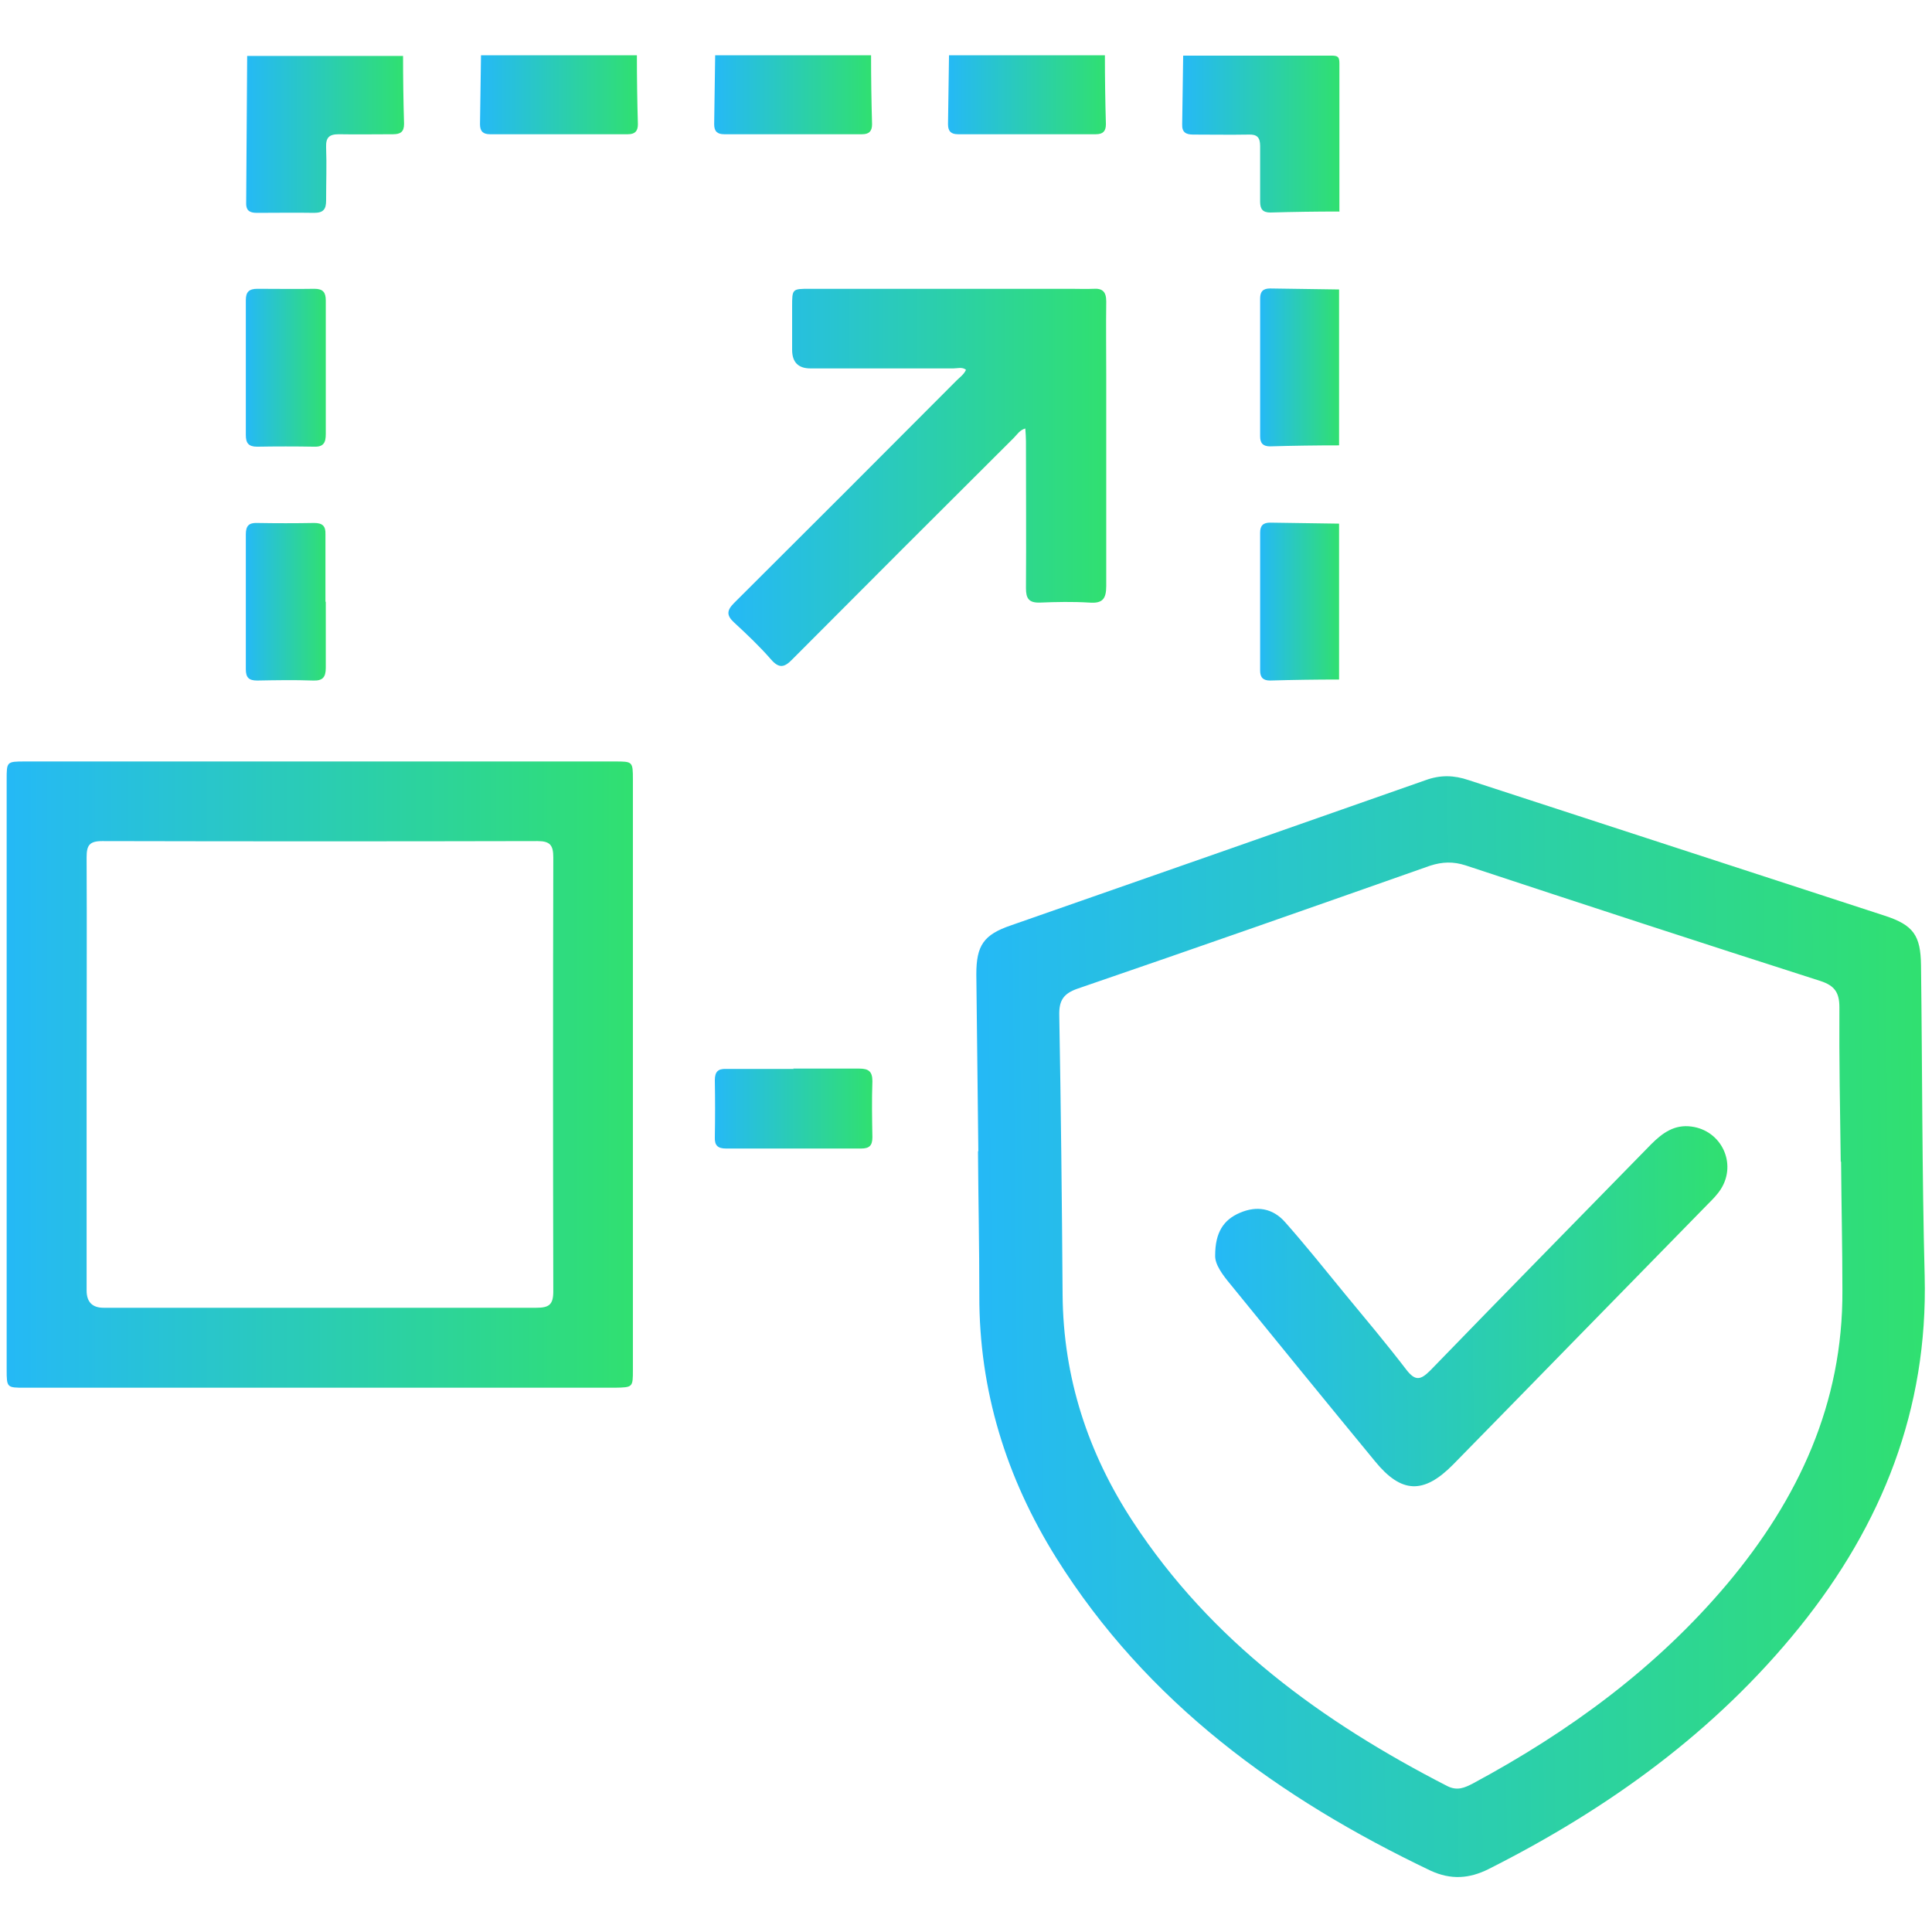
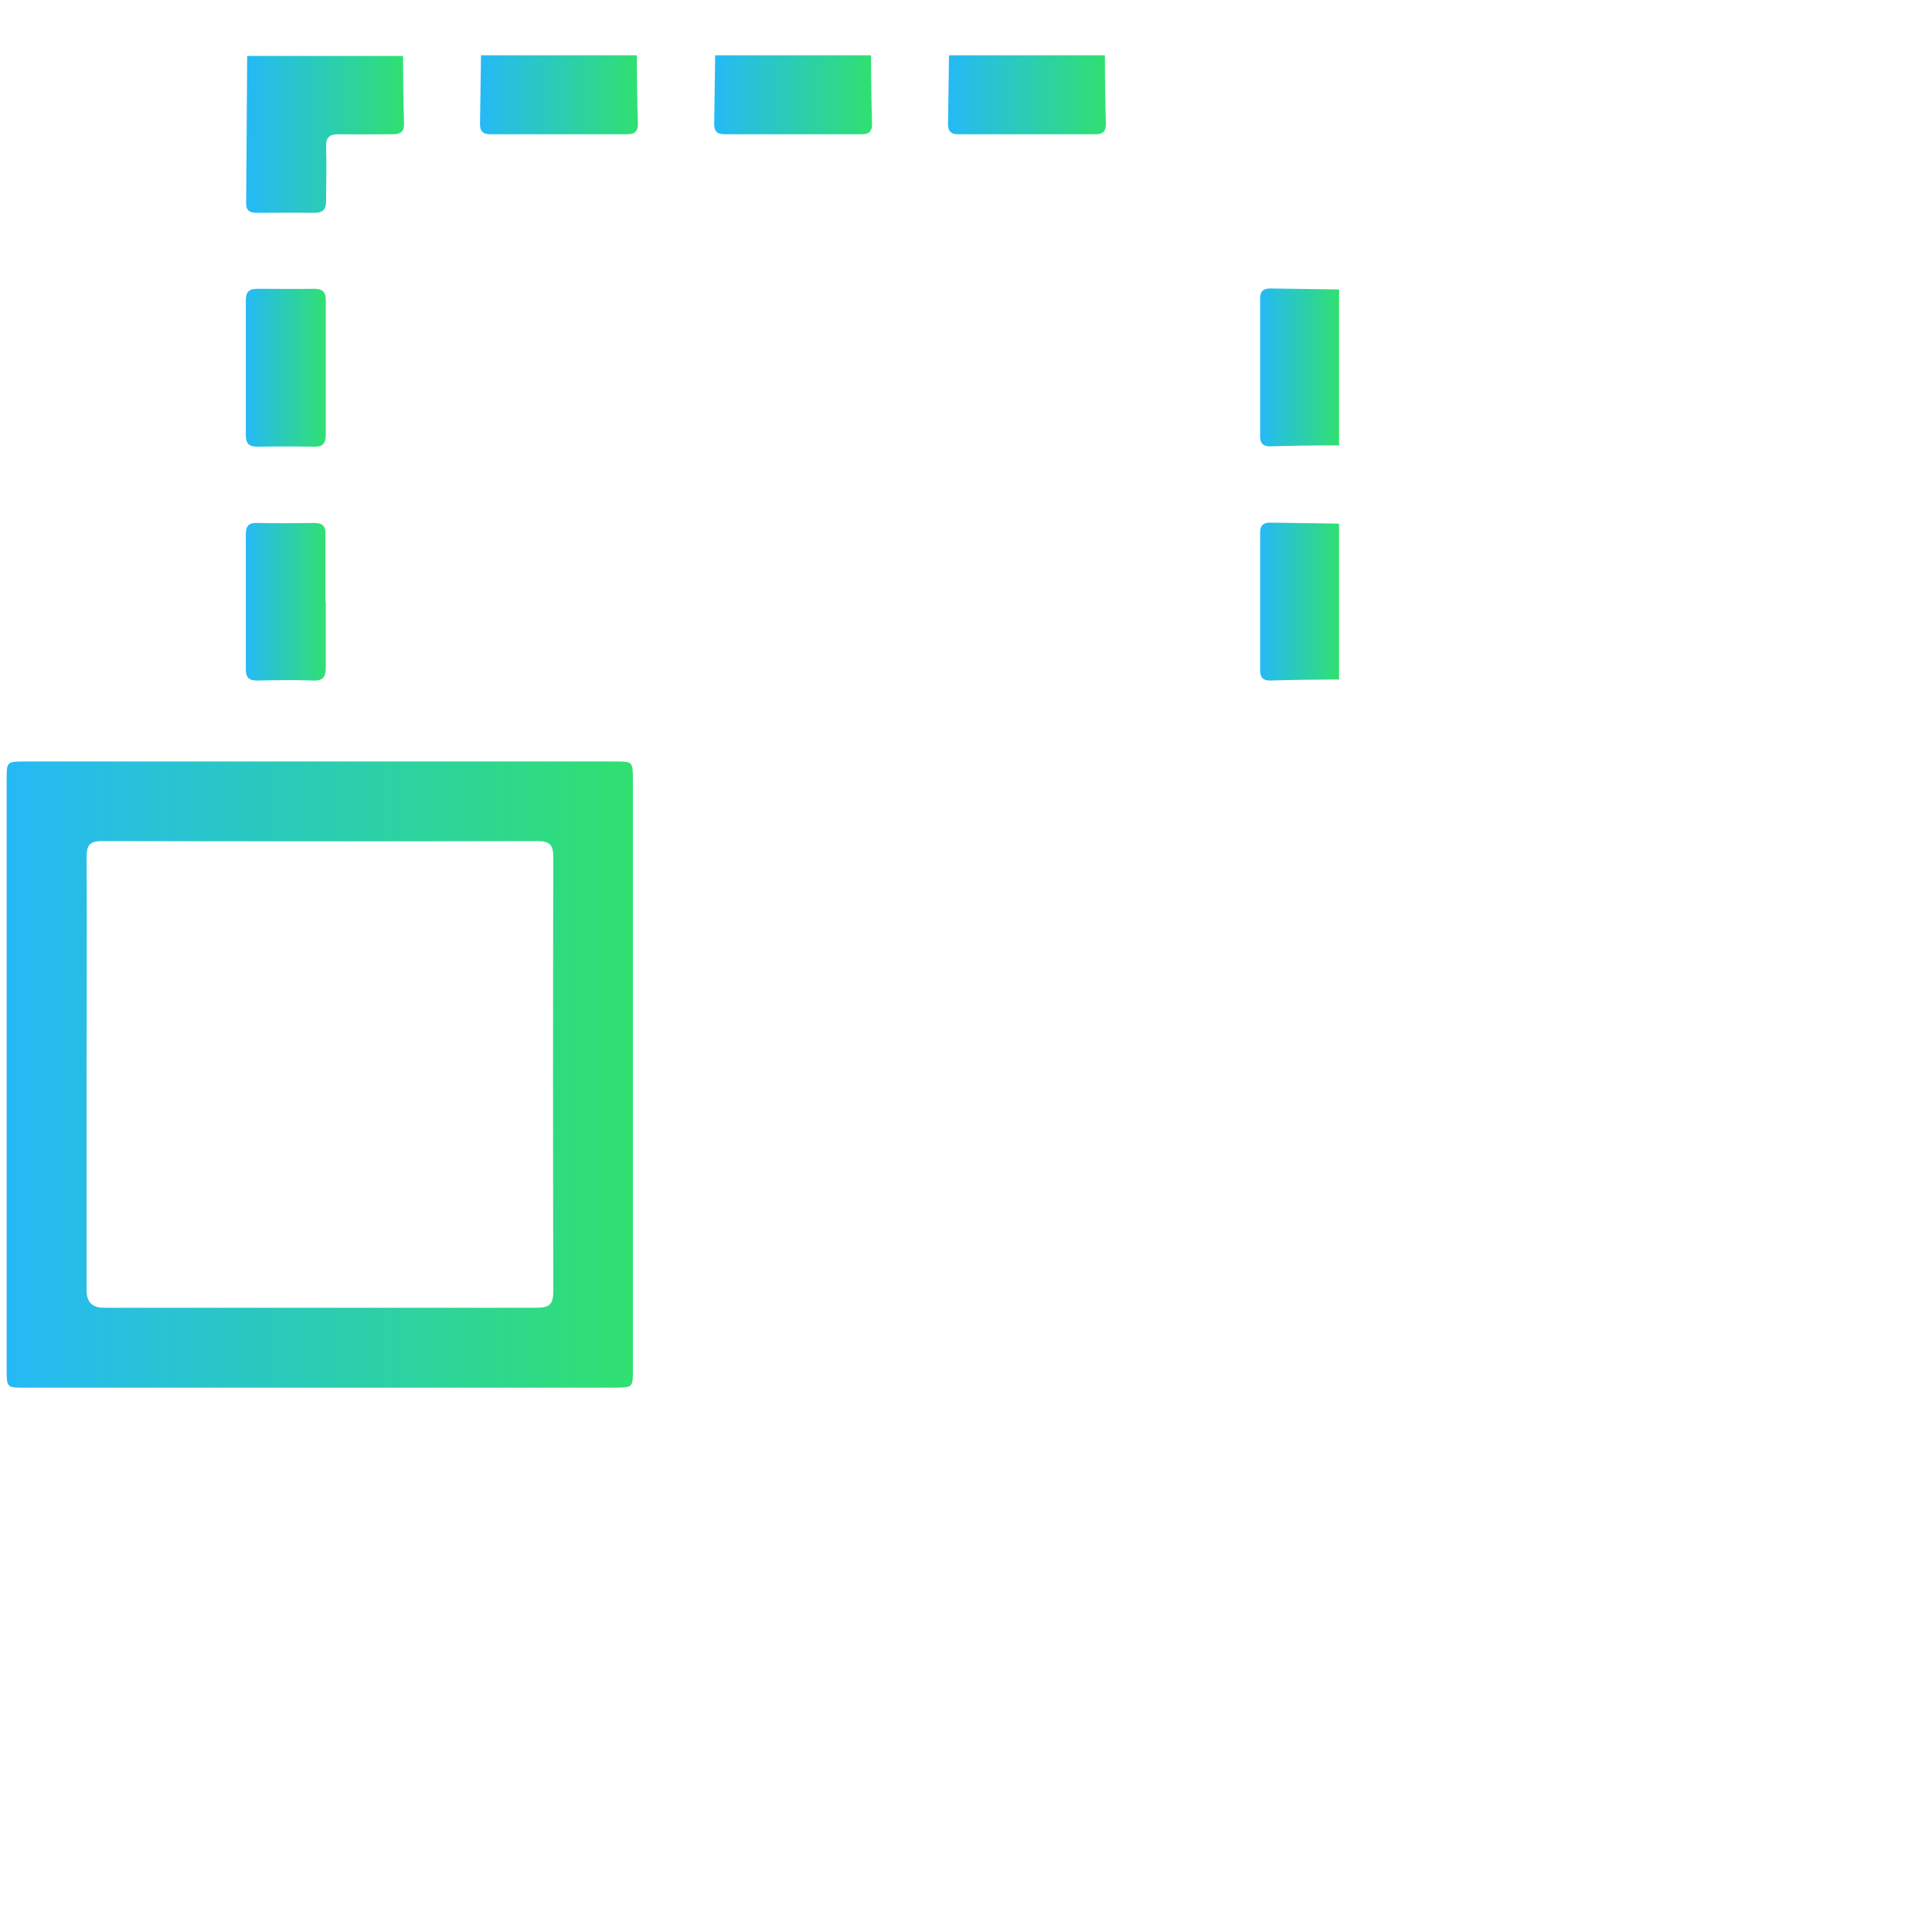
<svg xmlns="http://www.w3.org/2000/svg" xmlns:xlink="http://www.w3.org/1999/xlink" id="Layer_1" data-name="Layer 1" width="58" height="58" viewBox="0 0 58 58">
  <defs>
    <style>
      .cls-1 {
        fill: url(#linear-gradient-2);
      }

      .cls-2 {
        fill: url(#linear-gradient-14);
      }

      .cls-3 {
        fill: url(#linear-gradient-6);
      }

      .cls-4 {
        fill: url(#linear-gradient-11);
      }

      .cls-5 {
        fill: url(#linear-gradient-10);
      }

      .cls-6 {
        fill: url(#linear-gradient-5);
      }

      .cls-7 {
        fill: url(#linear-gradient-7);
      }

      .cls-8 {
        fill: url(#linear-gradient-9);
      }

      .cls-9 {
        fill: url(#linear-gradient-3);
      }

      .cls-10 {
        fill: url(#linear-gradient);
      }

      .cls-11 {
        fill: url(#linear-gradient-4);
      }

      .cls-12 {
        fill: url(#linear-gradient-8);
      }

      .cls-13 {
        fill: url(#linear-gradient-12);
      }

      .cls-14 {
        fill: url(#linear-gradient-13);
      }
    </style>
    <linearGradient id="linear-gradient" x1="7.39" y1="4.02" x2="12.13" y2="4.02" gradientUnits="userSpaceOnUse">
      <stop offset="0" stop-color="#25b9f6" />
      <stop offset="1" stop-color="#30e070" />
    </linearGradient>
    <linearGradient id="linear-gradient-2" x1="35.49" y1="4.02" x2="40.21" y2="4.02" xlink:href="#linear-gradient" />
    <linearGradient id="linear-gradient-3" x1="14.41" y1="2.85" x2="19.15" y2="2.85" xlink:href="#linear-gradient" />
    <linearGradient id="linear-gradient-4" x1="21.44" y1="2.85" x2="26.18" y2="2.85" xlink:href="#linear-gradient" />
    <linearGradient id="linear-gradient-5" x1="28.46" y1="2.85" x2="33.2" y2="2.85" xlink:href="#linear-gradient" />
    <linearGradient id="linear-gradient-6" x1="37.83" y1="11.03" x2="40.2" y2="11.03" xlink:href="#linear-gradient" />
    <linearGradient id="linear-gradient-7" x1="37.83" y1="18.06" x2="40.2" y2="18.06" xlink:href="#linear-gradient" />
    <linearGradient id="linear-gradient-8" x1=".21" y1="32.26" x2="18.99" y2="32.26" xlink:href="#linear-gradient" />
    <linearGradient id="linear-gradient-9" x1="21.86" y1="14.33" x2="33.21" y2="14.33" xlink:href="#linear-gradient" />
    <linearGradient id="linear-gradient-10" x1="7.39" y1="11.03" x2="9.79" y2="11.03" xlink:href="#linear-gradient" />
    <linearGradient id="linear-gradient-11" x1="7.39" y1="18.06" x2="9.79" y2="18.06" xlink:href="#linear-gradient" />
    <linearGradient id="linear-gradient-12" x1="21.44" y1="33.28" x2="26.18" y2="33.28" xlink:href="#linear-gradient" />
    <linearGradient id="linear-gradient-13" x1="24.8" y1="41.56" x2="53.18" y2="41.56" gradientTransform="translate(4.19 -1.33) rotate(-.61)" xlink:href="#linear-gradient" />
    <linearGradient id="linear-gradient-14" x1="31.88" y1="40.99" x2="47.28" y2="40.99" gradientTransform="translate(4.19 -1.33) rotate(-.61)" xlink:href="#linear-gradient" />
  </defs>
  <g>
    <path class="cls-10" d="m12.1,1.66c0,.69.01,1.37.03,2.06,0,.24-.11.31-.33.31-.54,0-1.09.01-1.63,0-.29,0-.39.1-.38.39.02.53,0,1.06,0,1.6,0,.26-.08.37-.36.37-.57-.01-1.14,0-1.71,0-.19,0-.33-.04-.33-.28.01-1.48.02-2.96.03-4.43,1.56,0,3.12,0,4.68,0Z" />
-     <path class="cls-1" d="m40.2,6.35c-.69,0-1.37.01-2.06.03-.24,0-.31-.11-.31-.33,0-.56,0-1.11,0-1.67,0-.25-.09-.35-.34-.34-.56.01-1.11,0-1.67,0-.22,0-.34-.07-.33-.31.01-.69.02-1.37.03-2.06,1.48,0,2.97,0,4.45,0,.2,0,.24.04.24.24,0,1.48,0,2.97,0,4.45Z" />
    <path class="cls-9" d="m19.12,1.66c0,.69.01,1.38.03,2.07,0,.21-.09.3-.3.3-1.38,0-2.76,0-4.14,0-.21,0-.3-.09-.3-.3.01-.69.02-1.38.03-2.07h4.68Z" />
    <path class="cls-11" d="m26.15,1.66c0,.69.01,1.38.03,2.07,0,.21-.09.3-.3.3-1.38,0-2.76,0-4.14,0-.21,0-.3-.09-.3-.3.01-.69.02-1.38.03-2.07,1.56,0,3.12,0,4.68,0Z" />
    <path class="cls-6" d="m33.17,1.66c0,.69.01,1.38.03,2.07,0,.21-.09.3-.3.3-1.38,0-2.76,0-4.14,0-.21,0-.3-.09-.3-.3.01-.69.02-1.38.03-2.07,1.56,0,3.12,0,4.68,0Z" />
    <path class="cls-3" d="m40.2,13.37c-.69,0-1.38.01-2.07.03-.21,0-.3-.09-.3-.3,0-1.38,0-2.76,0-4.14,0-.21.09-.3.3-.3.69.01,1.38.02,2.07.03v4.68Z" />
    <path class="cls-7" d="m40.2,20.4c-.69,0-1.38.01-2.07.03-.21,0-.3-.09-.3-.3,0-1.38,0-2.76,0-4.14,0-.21.09-.3.3-.3.69.01,1.38.02,2.07.03v4.68Z" />
    <path class="cls-12" d="m9.56,41.66c-2.94,0-5.88,0-8.82,0-.53,0-.54,0-.54-.54,0-5.91,0-11.81,0-17.72,0-.53,0-.54.54-.54,5.91,0,11.81,0,17.72,0,.53,0,.54,0,.54.54,0,5.91,0,11.81,0,17.72,0,.53,0,.53-.54.54-2.97,0-5.93,0-8.9,0Zm-6.96-9.39c0,2.16,0,4.32,0,6.47q0,.52.51.52c4.33,0,8.66,0,12.99,0,.38,0,.51-.09.51-.49-.01-4.34-.01-8.68,0-13.03,0-.36-.09-.49-.47-.49-4.36.01-8.71.01-13.07,0-.39,0-.47.13-.47.49.01,2.17,0,4.34,0,6.51Z" />
-     <path class="cls-8" d="m30.79,12.86c-.18.05-.25.18-.35.28-2.22,2.21-4.44,4.43-6.65,6.65-.24.25-.4.29-.65,0-.34-.39-.72-.75-1.1-1.1-.24-.22-.22-.37,0-.59,2.23-2.22,4.46-4.45,6.68-6.68.1-.1.22-.18.28-.32-.12-.09-.25-.04-.38-.04-1.43,0-2.86,0-4.29,0q-.55,0-.55-.56c0-.43,0-.86,0-1.29,0-.54,0-.54.53-.54,2.62,0,5.23,0,7.85,0,.22,0,.44.01.66,0,.28-.02.39.09.39.38-.01.74,0,1.48,0,2.22,0,2.11,0,4.22,0,6.32,0,.4-.12.53-.51.5-.49-.03-.99-.02-1.48,0-.33.01-.42-.12-.42-.43.01-1.47,0-2.94,0-4.41,0-.12-.01-.25-.02-.39Z" />
    <path class="cls-5" d="m9.78,11.04c0,.66,0,1.33,0,1.99,0,.25-.06.39-.35.38-.57-.01-1.14-.01-1.71,0-.26,0-.34-.11-.34-.35,0-1.35,0-2.7,0-4.05,0-.25.1-.34.35-.34.57,0,1.14.01,1.71,0,.26,0,.34.11.34.35,0,.68,0,1.35,0,2.03Z" />
    <path class="cls-4" d="m9.78,18.06c0,.66,0,1.33,0,1.99,0,.29-.1.39-.38.38-.56-.02-1.12-.01-1.68,0-.25,0-.34-.09-.34-.34,0-1.35,0-2.7,0-4.05,0-.25.09-.35.34-.34.57.01,1.14.01,1.71,0,.25,0,.35.09.34.34,0,.68,0,1.35,0,2.03Z" />
-     <path class="cls-13" d="m23.81,32.08c.66,0,1.33,0,1.99,0,.29,0,.39.1.39.38-.02.56-.01,1.12,0,1.68,0,.25-.09.34-.34.34-1.35,0-2.7,0-4.05,0-.25,0-.35-.09-.34-.34.01-.57.01-1.14,0-1.71,0-.25.09-.35.34-.34.68,0,1.35,0,2.03,0Z" />
  </g>
  <g>
-     <path class="cls-14" d="m29.37,34.55c-.02-1.77-.04-3.53-.06-5.3,0-.87.22-1.19,1.04-1.47,4.15-1.45,8.3-2.9,12.45-4.36.44-.16.85-.15,1.29,0,4.16,1.36,8.33,2.71,12.49,4.07.86.28,1.08.59,1.09,1.49.04,3.11.03,6.22.11,9.33.1,4-1.28,7.46-3.75,10.53-2.54,3.15-5.75,5.46-9.34,7.27-.58.29-1.13.33-1.74.05-4.55-2.17-8.52-5.05-11.24-9.39-1.5-2.4-2.32-5.03-2.31-7.89,0-1.44-.03-2.87-.04-4.31Zm25.89.33h0c-.02-1.55-.05-3.09-.04-4.64,0-.44-.14-.65-.57-.79-3.56-1.14-7.11-2.3-10.65-3.47-.37-.12-.7-.11-1.07.01-3.52,1.24-7.05,2.48-10.58,3.69-.43.15-.56.36-.55.8.05,2.8.08,5.59.1,8.39.02,2.49.76,4.75,2.11,6.81,2.35,3.59,5.68,6.01,9.44,7.94.3.15.52.05.77-.08,2.9-1.56,5.51-3.47,7.64-6,2.13-2.54,3.47-5.41,3.45-8.8,0-1.29-.03-2.58-.04-3.87Z" />
-     <path class="cls-2" d="m36.48,37.69c0-.69.25-1.07.74-1.28.51-.22.99-.14,1.36.28.62.7,1.21,1.44,1.8,2.16.62.75,1.25,1.5,1.84,2.27.27.35.43.31.72.02,2.2-2.27,4.42-4.53,6.63-6.79.34-.34.7-.6,1.21-.53.9.12,1.37,1.11.88,1.88-.11.17-.25.31-.4.46-2.55,2.6-5.09,5.21-7.64,7.81-.88.89-1.55.87-2.34-.1-1.45-1.76-2.89-3.53-4.33-5.3-.25-.3-.48-.61-.47-.88Z" />
-   </g>
+     </g>
</svg>